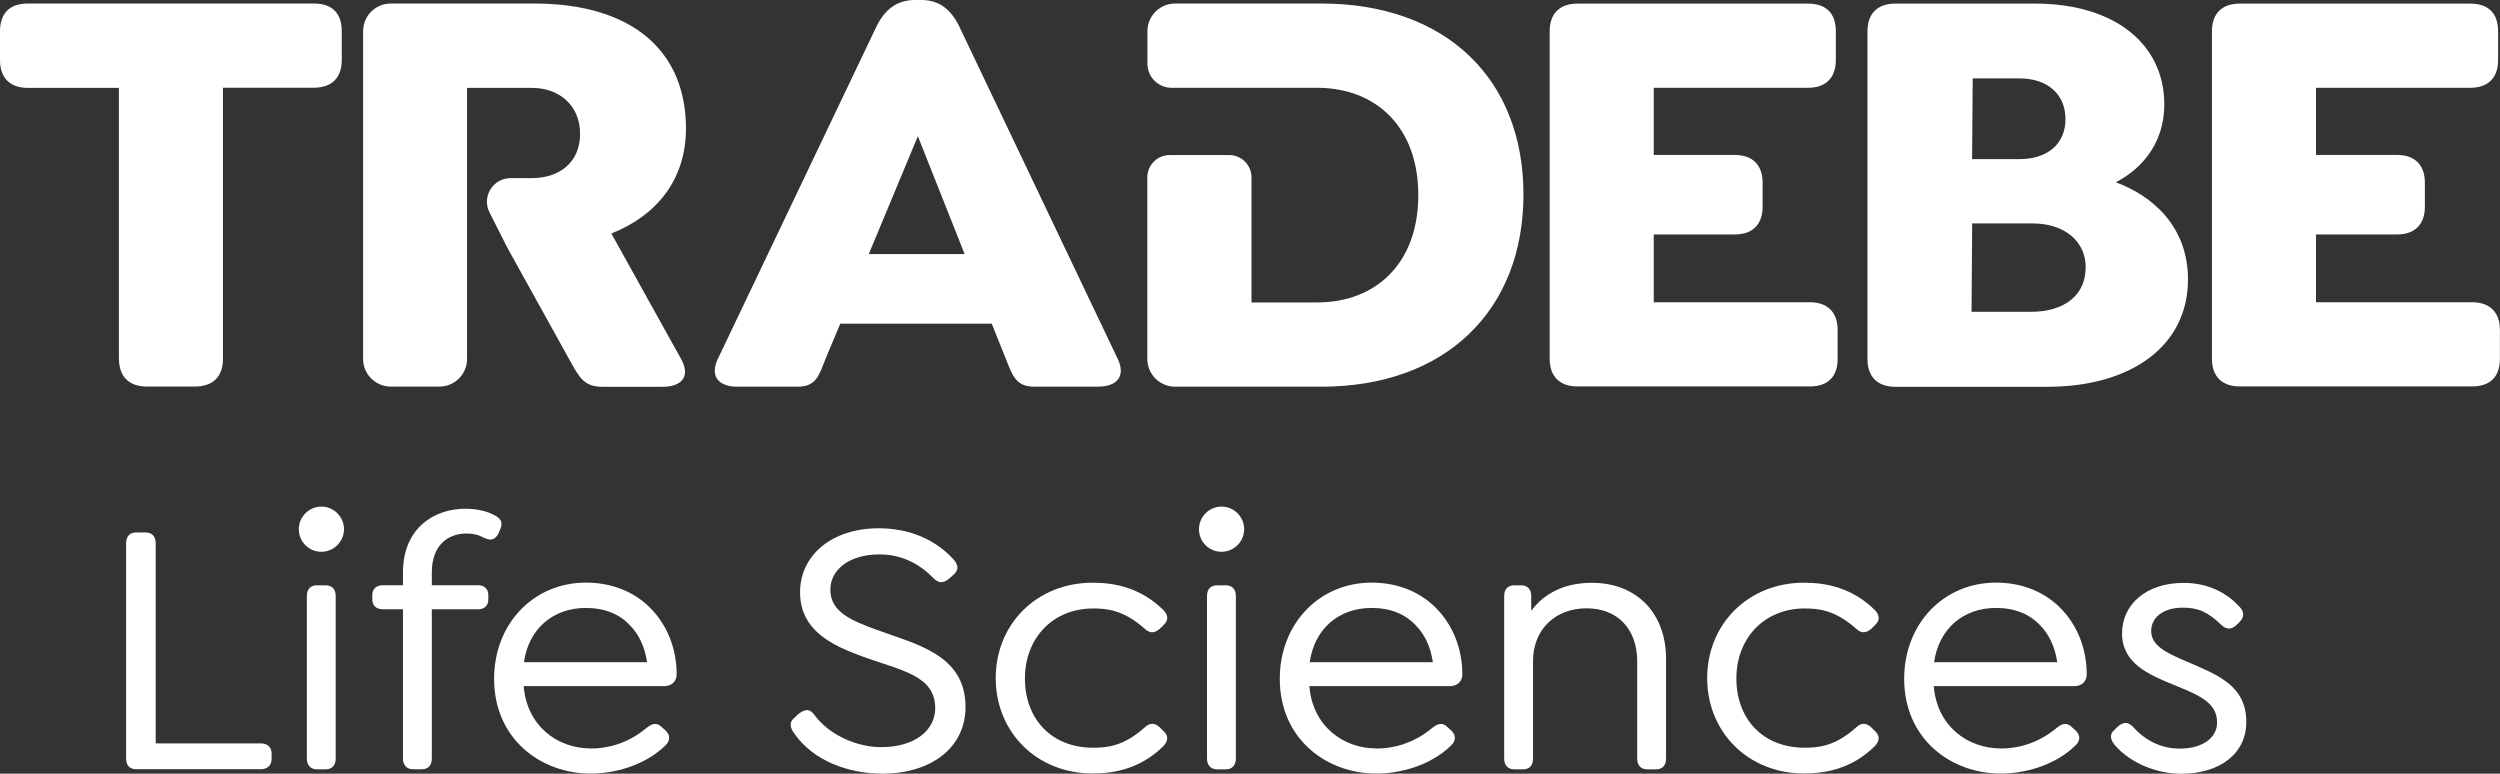
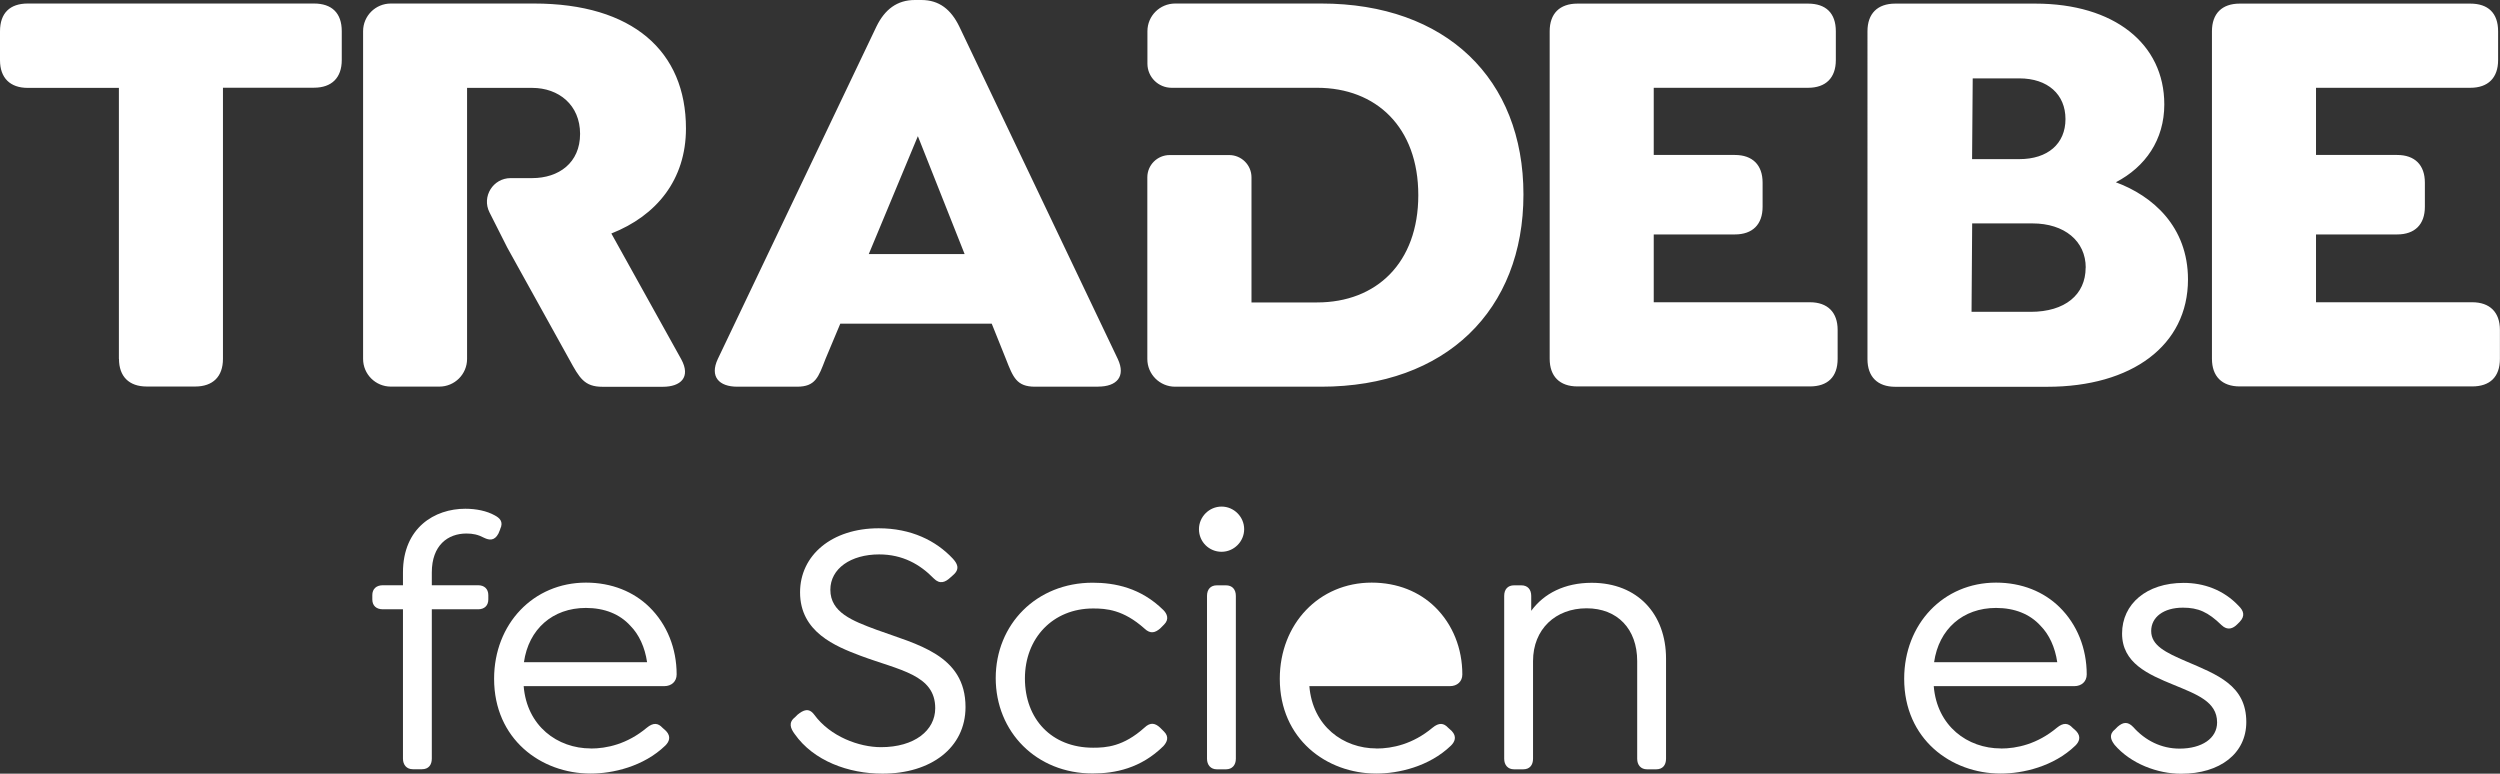
<svg xmlns="http://www.w3.org/2000/svg" id="Capa_2" data-name="Capa 2" viewBox="0 0 276.51 85.57">
  <rect x="0" y="0" width="276.51" height="85.57" fill="#333333" stroke="none" />
  <defs>
    <style>
      .cls-1 {
        fill: #fff;
        stroke-width: 0px;
      }
    </style>
  </defs>
  <g id="RADEBE_LIFE_SCIENCES_WHITE" data-name="RADEBE LIFE SCIENCES WHITE">
    <g>
      <path class="cls-1" d="M242,30.91c0,7.3-6.21,11.87-15.57,11.87h-16.81c-1.96,0-3.07-1.11-3.07-3.06V3.46c0-1.96,1.11-3.06,3.07-3.06h15.5c8.7,0,14.26,4.43,14.26,11.15,0,3.91-2.09,6.91-5.36,8.61,4.06,1.5,7.98,4.89,7.98,10.76ZM230.69,29.6c0-2.93-2.35-4.89-5.89-4.89h-6.67l-.07,9.78h6.54c3.79,0,6.08-1.89,6.08-4.89ZM218.19,8.67l-.07,8.93h5.23c3.14,0,5.1-1.7,5.1-4.43s-1.96-4.5-5.1-4.5h-5.17ZM121.47,42.77h-7c-2.03,0-2.42-1.04-3.21-3.06l-1.57-3.91h-16.75l-1.64,3.91c-.78,2.02-1.11,3.06-3.14,3.06h-6.61c-2.03,0-3.07-1.11-2.16-3.06L96.94,2.93c.92-1.89,2.29-2.93,4.25-2.93h.72c1.96,0,3.27,1.04,4.19,2.93l17.53,36.77c.92,1.96-.13,3.06-2.16,3.06ZM106.69,28.1l-5.17-13.04-5.43,13.04h10.6ZM13.15,39.71V9.72H3.07c-1.96,0-3.07-1.11-3.07-3.06v-3.19C0,1.43,1.11.39,3.07.39h31.66c1.96,0,3.07,1.04,3.07,3.06v3.19c0,1.96-1.11,3.06-3.07,3.06h-10.07v29.99c0,1.96-1.11,3.06-3.07,3.06h-5.36c-1.96,0-3.07-1.11-3.07-3.06ZM171.4,39.71V3.46c0-1.96,1.11-3.06,3.07-3.06h25.51c1.96,0,3.07,1.04,3.07,3.06v3.19c0,1.96-1.11,3.06-3.07,3.06h-17.07v7.43h8.97c1.96,0,3.07,1.11,3.07,3.06v2.67c0,1.96-1.11,3.06-3.07,3.06h-8.97v7.5h17.27c1.96,0,3.07,1.11,3.07,3.06v3.19c0,2.02-1.11,3.06-3.07,3.06h-25.71c-1.96,0-3.07-1.11-3.07-3.06ZM244.65,39.71V3.46c0-1.96,1.11-3.06,3.07-3.06h25.51c1.96,0,3.07,1.04,3.07,3.06v3.19c0,1.96-1.11,3.06-3.07,3.06h-17.07v7.43h8.97c1.96,0,3.07,1.11,3.07,3.06v2.67c0,1.96-1.11,3.06-3.07,3.06h-8.97v7.5h17.27c1.96,0,3.07,1.11,3.07,3.06v3.19c0,2.02-1.11,3.06-3.07,3.06h-25.71c-1.96,0-3.07-1.11-3.07-3.06ZM67.63,25.82c4.97-1.96,8.24-5.93,8.24-11.61,0-8.54-5.89-13.82-16.81-13.82h-15.83c-1.7,0-3.07,1.37-3.07,3.06v36.25c0,1.69,1.38,3.06,3.07,3.06h5.36c1.7,0,3.07-1.37,3.07-3.06V9.72h7.2c2.94,0,5.3,1.89,5.3,5.09s-2.36,4.89-5.3,4.89h-2.38c-1.95,0-3.22,2.05-2.34,3.79l1.97,3.9,6.87,12.39c1.11,2.02,1.64,3,3.66,3h6.67c1.96,0,3.14-1.04,2.03-3.06l-7.72-13.89ZM146.14.39h-16.16c-1.7,0-3.07,1.37-3.07,3.06v3.59c0,1.48,1.2,2.67,2.68,2.67h16.09c6.54,0,11.19,4.37,11.19,11.87s-4.64,11.87-11.19,11.87h-7.26v-13.84c0-1.36-1.11-2.46-2.47-2.46h-6.58c-1.36,0-2.47,1.1-2.47,2.46v20.1c0,1.69,1.38,3.06,3.07,3.06h16.16c13.8,0,22.37-8.48,22.37-21.26S159.94.39,146.14.39Z" />
      <g>
-         <path class="cls-1" d="M13.95,83.96v-23.86c0-.77.4-1.21,1.13-1.21h1.01c.73,0,1.13.44,1.13,1.21v22.12h11.61c.73,0,1.21.4,1.21,1.13v.6c0,.72-.48,1.13-1.21,1.13h-13.74c-.73,0-1.13-.4-1.13-1.13Z" />
-         <path class="cls-1" d="M33.05,58.53c0-1.37,1.13-2.5,2.5-2.5s2.5,1.13,2.5,2.5-1.13,2.5-2.5,2.5-2.5-1.09-2.5-2.5ZM33.94,83.92v-18.01c0-.73.4-1.17,1.09-1.17h1.01c.68,0,1.09.44,1.09,1.17v18.01c0,.69-.4,1.17-1.09,1.17h-1.01c-.68,0-1.09-.48-1.09-1.17Z" />
        <path class="cls-1" d="M55.33,58.53l-.2.48c-.44.85-1.05.73-1.57.48-.68-.36-1.25-.48-1.97-.48-2.05,0-3.83,1.29-3.83,4.31v1.41h5.12c.68,0,1.13.4,1.13,1.09v.48c0,.69-.44,1.09-1.13,1.09h-5.12v16.52c0,.69-.36,1.17-1.09,1.17h-1.01c-.68,0-1.09-.48-1.09-1.17v-16.52h-2.22c-.73,0-1.17-.4-1.17-1.09v-.48c0-.68.44-1.09,1.17-1.09h2.22v-1.41c0-4.96,3.51-7.05,6.89-7.05,1.21,0,2.38.24,3.26.73.52.28,1.01.68.6,1.53Z" />
        <path class="cls-1" d="M65.33,82.79c1.77,0,4.03-.48,6.21-2.3.73-.6,1.25-.52,1.73,0l.4.36c.6.64.32,1.21-.08,1.61-2.42,2.34-5.84,3.1-8.26,3.1-5.52,0-10.68-3.83-10.68-10.48,0-6.08,4.35-10.64,10.16-10.64,2.86,0,5.28,1.01,7.01,2.7,1.97,1.93,3.02,4.59,3.02,7.46,0,.77-.56,1.29-1.37,1.29h-15.55c.36,4.43,3.75,6.89,7.42,6.89ZM57.95,73.24h13.62c-.24-1.65-.89-3.06-1.85-4.03-1.17-1.29-2.86-1.97-4.92-1.97-3.67,0-6.33,2.34-6.85,6Z" />
        <path class="cls-1" d="M87.89,81.18c-.44-.6-.73-1.25.04-1.85l.28-.28c.64-.52,1.25-.81,1.85,0,1.77,2.42,4.96,3.59,7.38,3.59,3.71,0,6-1.85,6-4.31,0-3.71-3.95-4.19-8.26-5.8-2.78-1.05-6.69-2.62-6.69-7.01,0-4.11,3.51-7.09,8.7-7.09,3.59,0,6.33,1.37,8.18,3.34.48.52.85,1.13.08,1.81l-.36.32c-.52.48-1.13.77-1.81.08-1.53-1.57-3.46-2.66-6.04-2.66-3.14,0-5.4,1.57-5.4,3.91,0,2.5,2.42,3.43,5.12,4.43,4.39,1.61,9.83,2.74,9.83,8.54,0,4.51-3.83,7.37-9.19,7.37-3.75,0-7.62-1.41-9.71-4.39Z" />
        <path class="cls-1" d="M110.13,75.01c0-5.96,4.51-10.56,10.72-10.56,2.46,0,5.32.56,7.82,3.02.4.4.69,1.01.08,1.61l-.44.44c-.52.44-1.05.65-1.73,0-2.34-2.09-4.23-2.22-5.68-2.22-4.43,0-7.54,3.26-7.54,7.74s2.94,7.66,7.54,7.66c1.45,0,3.34-.12,5.68-2.22.68-.65,1.21-.48,1.73,0l.44.44c.6.6.32,1.17-.08,1.61-2.5,2.46-5.36,3.02-7.82,3.02-6.21,0-10.72-4.59-10.72-10.56Z" />
        <path class="cls-1" d="M132.61,58.53c0-1.37,1.13-2.5,2.5-2.5s2.5,1.13,2.5,2.5-1.13,2.5-2.5,2.5-2.5-1.09-2.5-2.5ZM133.5,83.92v-18.01c0-.73.4-1.17,1.09-1.17h1.01c.68,0,1.09.44,1.09,1.17v18.01c0,.69-.4,1.17-1.09,1.17h-1.01c-.68,0-1.09-.48-1.09-1.17Z" />
-         <path class="cls-1" d="M152.23,82.79c1.77,0,4.03-.48,6.21-2.3.73-.6,1.25-.52,1.73,0l.4.36c.6.64.32,1.21-.08,1.61-2.42,2.34-5.84,3.1-8.26,3.1-5.52,0-10.68-3.83-10.68-10.48,0-6.08,4.35-10.64,10.16-10.64,2.86,0,5.28,1.01,7.01,2.7,1.97,1.93,3.02,4.59,3.02,7.46,0,.77-.56,1.29-1.37,1.29h-15.55c.36,4.43,3.75,6.89,7.42,6.89ZM144.86,73.24h13.62c-.24-1.65-.89-3.06-1.85-4.03-1.17-1.29-2.86-1.97-4.92-1.97-3.67,0-6.33,2.34-6.85,6Z" />
+         <path class="cls-1" d="M152.23,82.79c1.77,0,4.03-.48,6.21-2.3.73-.6,1.25-.52,1.73,0l.4.36c.6.64.32,1.21-.08,1.61-2.42,2.34-5.84,3.1-8.26,3.1-5.52,0-10.68-3.83-10.68-10.48,0-6.08,4.35-10.64,10.16-10.64,2.86,0,5.28,1.01,7.01,2.7,1.97,1.93,3.02,4.59,3.02,7.46,0,.77-.56,1.29-1.37,1.29h-15.55c.36,4.43,3.75,6.89,7.42,6.89ZM144.86,73.24h13.62Z" />
        <path class="cls-1" d="M184.27,72.84v11.08c0,.69-.36,1.17-1.09,1.17h-1.01c-.69,0-1.09-.48-1.09-1.17v-10.8c0-3.55-2.18-5.84-5.6-5.84s-5.92,2.3-5.92,5.84v10.8c0,.69-.36,1.17-1.09,1.17h-1.01c-.69,0-1.09-.48-1.09-1.17v-18.01c0-.73.4-1.17,1.09-1.17h.81c.68,0,1.09.44,1.09,1.17v1.65c1.41-1.93,3.71-3.1,6.69-3.1,5.08,0,8.22,3.47,8.22,8.38Z" />
-         <path class="cls-1" d="M188.82,75.01c0-5.96,4.51-10.56,10.72-10.56,2.46,0,5.32.56,7.82,3.02.4.4.69,1.01.08,1.61l-.44.44c-.52.44-1.05.65-1.73,0-2.34-2.09-4.23-2.22-5.68-2.22-4.43,0-7.54,3.26-7.54,7.74s2.94,7.66,7.54,7.66c1.45,0,3.34-.12,5.68-2.22.68-.65,1.21-.48,1.73,0l.44.44c.6.6.32,1.17-.08,1.61-2.5,2.46-5.36,3.02-7.82,3.02-6.21,0-10.72-4.59-10.72-10.56Z" />
        <path class="cls-1" d="M221.29,82.79c1.77,0,4.03-.48,6.21-2.3.73-.6,1.25-.52,1.73,0l.4.36c.6.64.32,1.21-.08,1.61-2.42,2.34-5.84,3.1-8.26,3.1-5.52,0-10.68-3.83-10.68-10.48,0-6.08,4.35-10.64,10.16-10.64,2.86,0,5.28,1.01,7.01,2.7,1.97,1.93,3.02,4.59,3.02,7.46,0,.77-.56,1.29-1.37,1.29h-15.55c.36,4.43,3.75,6.89,7.42,6.89ZM213.92,73.24h13.62c-.24-1.65-.89-3.06-1.85-4.03-1.17-1.29-2.86-1.97-4.92-1.97-3.67,0-6.33,2.34-6.85,6Z" />
        <path class="cls-1" d="M233.86,82.35c-.4-.52-.64-1.13.08-1.69l.28-.28c.56-.48,1.09-.64,1.73.04,1.33,1.49,3.1,2.38,5.12,2.38,2.46,0,4.15-1.13,4.15-2.9,0-2.3-2.26-3.1-4.79-4.15-2.86-1.17-5.72-2.42-5.72-5.68s2.7-5.6,6.81-5.6c2.18,0,4.39.73,6.12,2.58.48.48.73,1.05.08,1.73l-.28.28c-.44.44-1.05.73-1.73.08-1.49-1.45-2.58-1.93-4.27-1.93-2.14,0-3.51,1.05-3.51,2.58,0,1.61,1.61,2.38,3.83,3.34,3.47,1.49,6.69,2.66,6.69,6.73,0,3.47-2.9,5.72-7.21,5.72-2.58,0-5.56-1.09-7.38-3.22Z" />
      </g>
    </g>
  </g>
</svg>